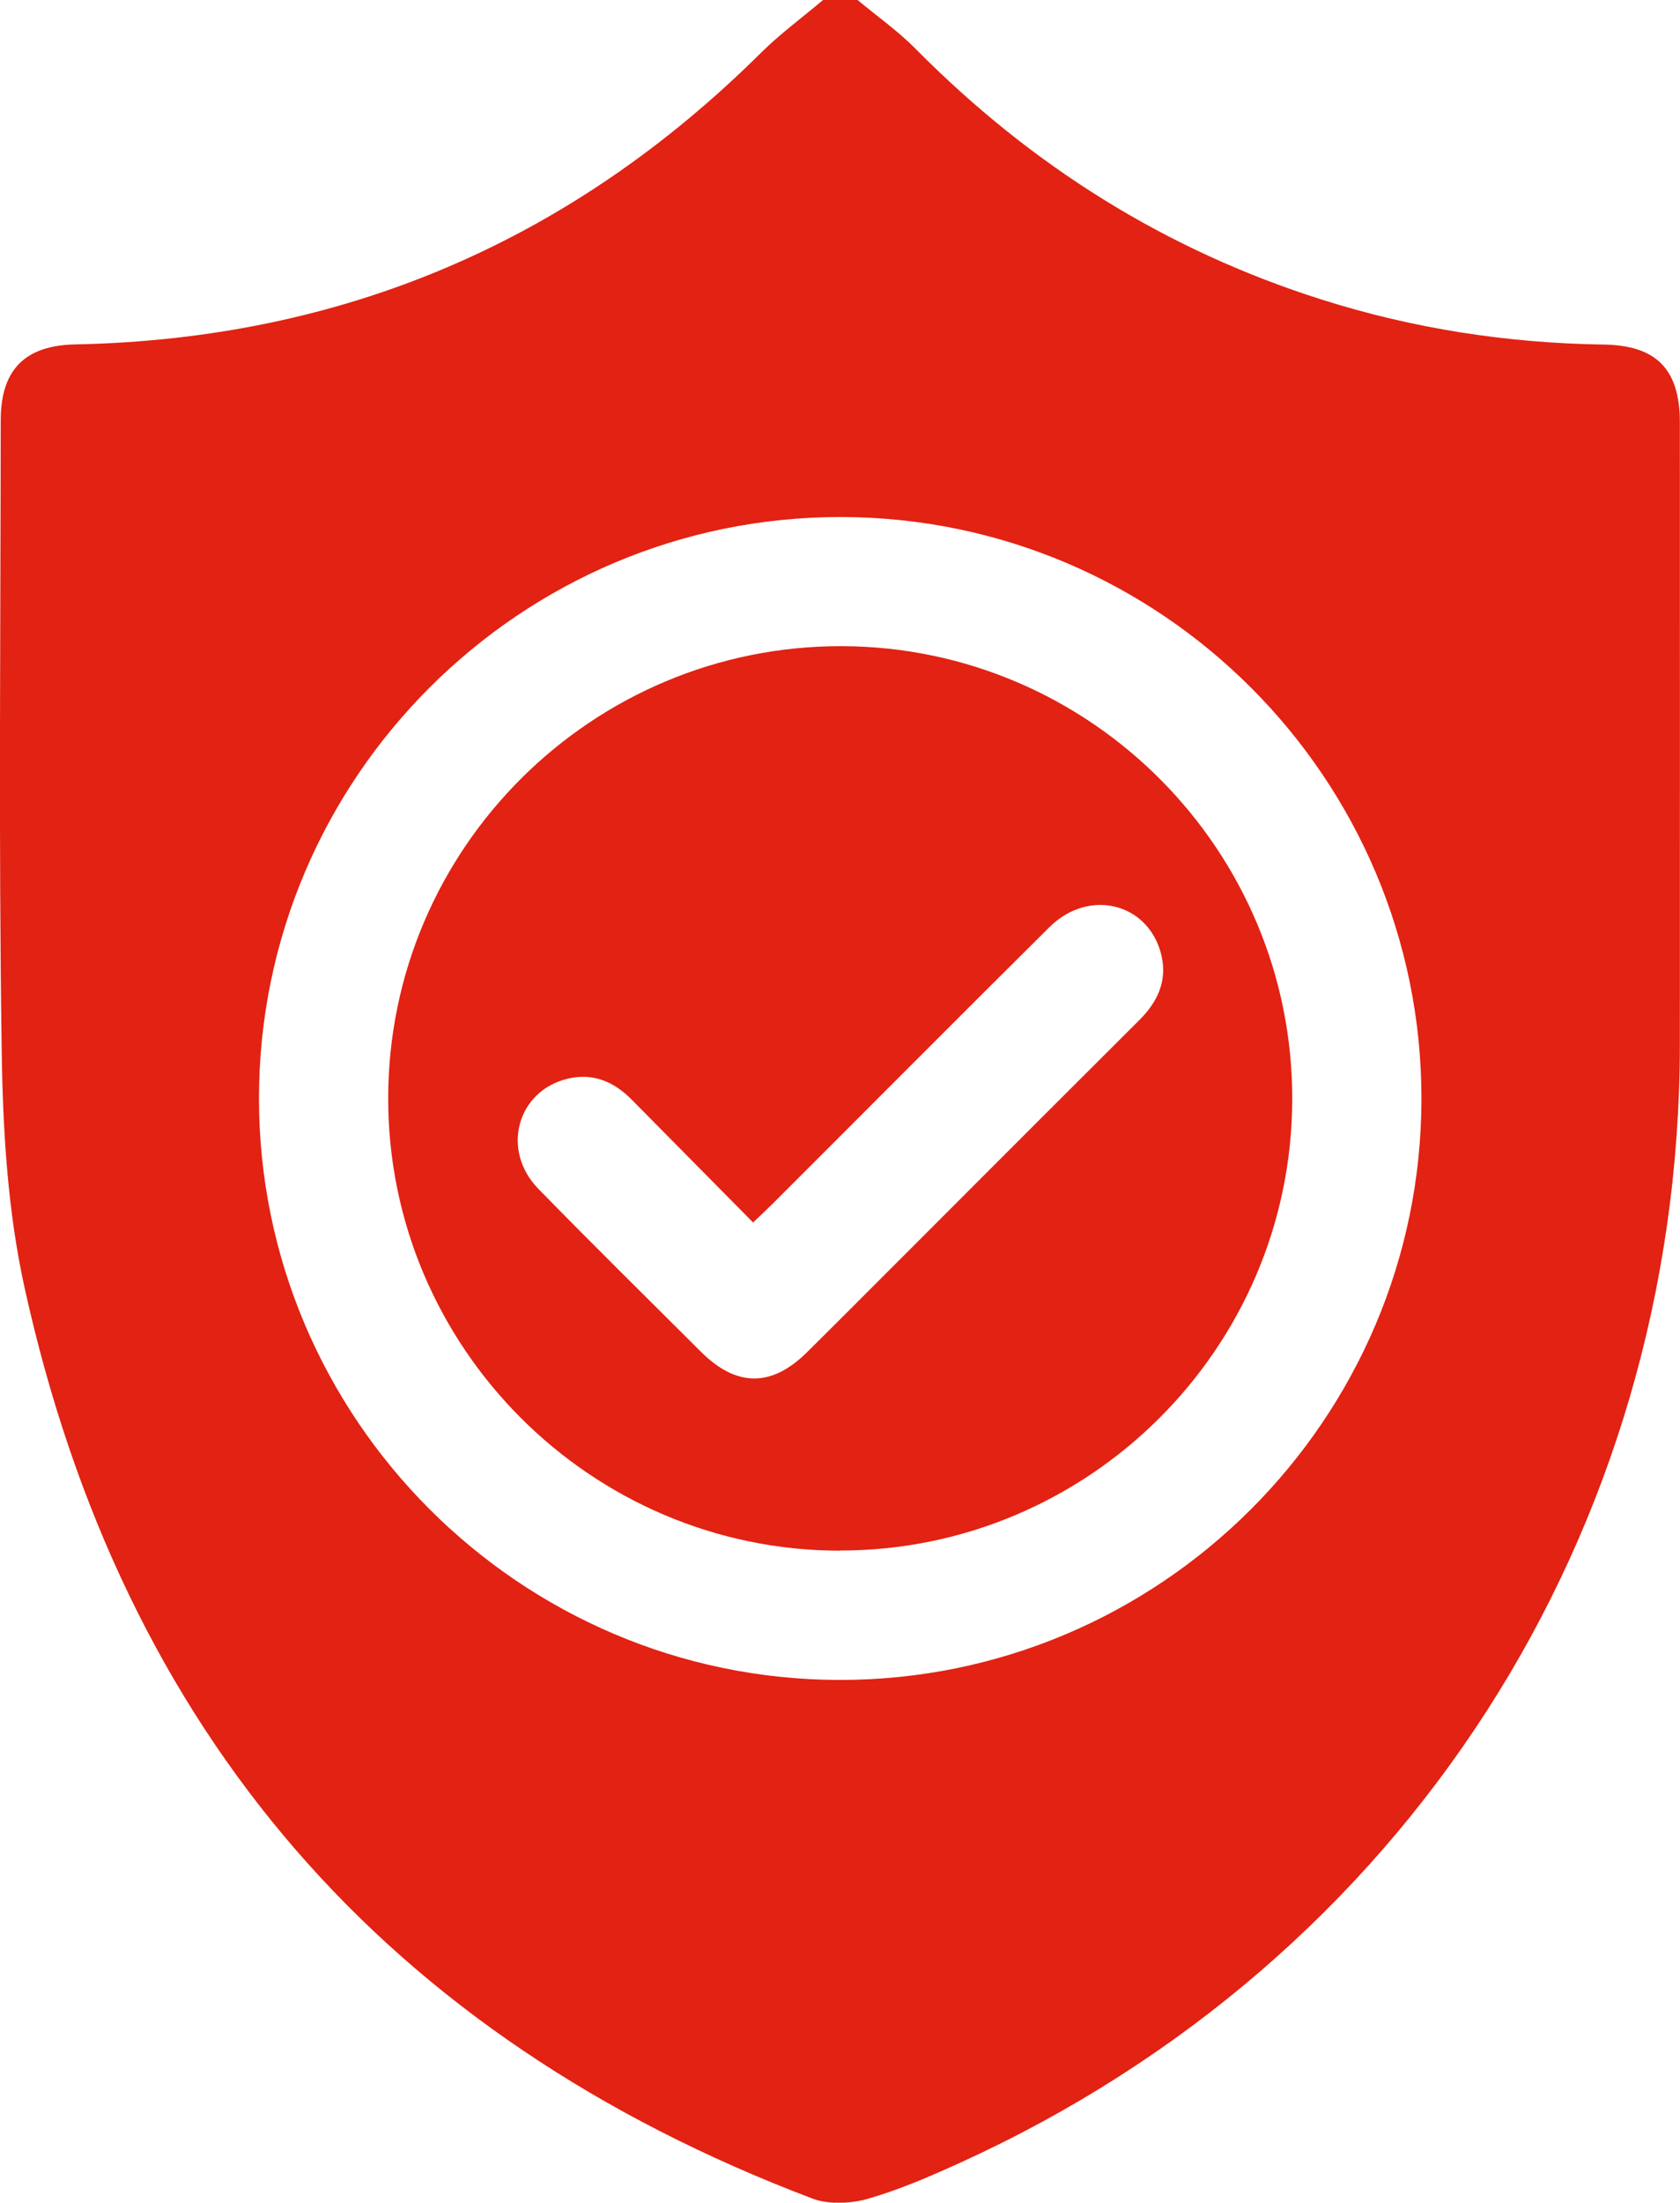
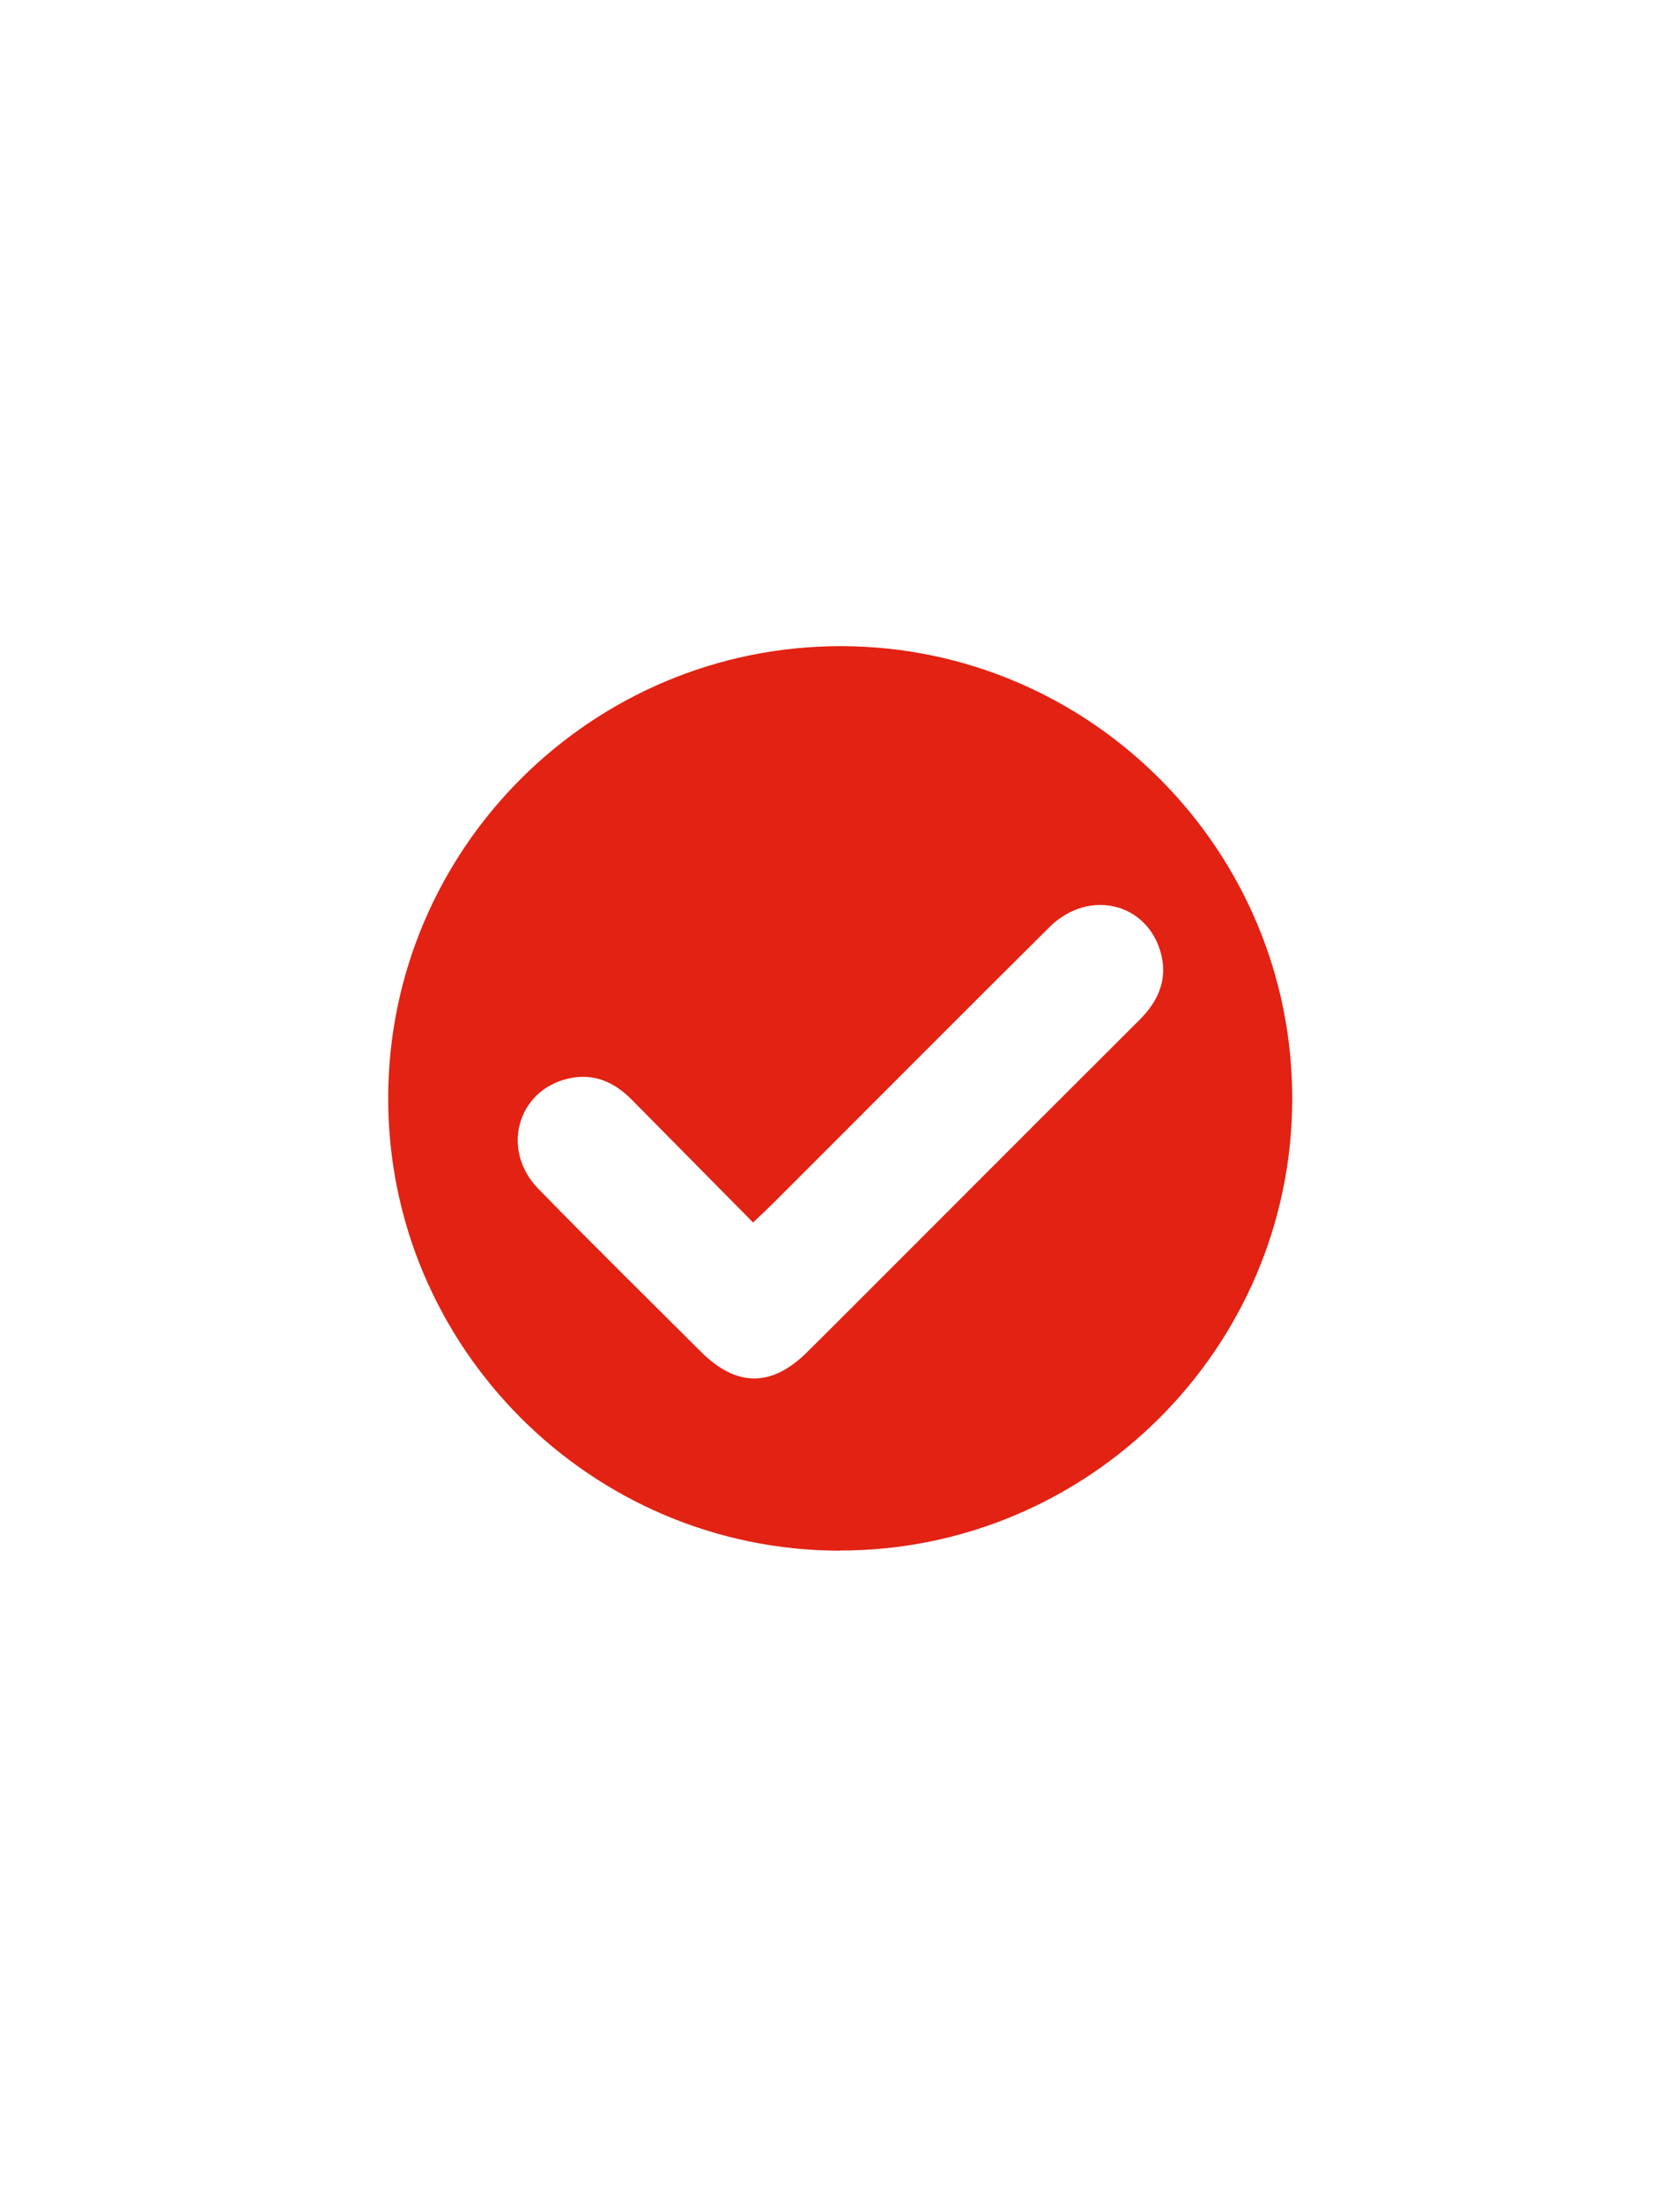
<svg xmlns="http://www.w3.org/2000/svg" id="Layer_2" data-name="Layer 2" viewBox="0 0 118.19 154.9">
  <defs>
    <style>
      .cls-1 {
        fill: #e22213;
      }
    </style>
  </defs>
  <g id="Capa_1" data-name="Capa 1">
    <g>
-       <path class="cls-1" d="M60.33,0c1.38,1.15,2.86,2.19,4.11,3.46,8.1,8.18,17.56,14.13,28.55,17.61,6.44,2.04,13.04,3.06,19.79,3.16,3.76.05,5.4,1.73,5.4,5.5,0,14.59.01,29.17,0,43.76-.03,34.36-19.36,64.38-50.63,78.6-2.11.96-4.25,1.89-6.47,2.53-1.22.35-2.77.43-3.93-.01C27.17,143.25,8.65,121.87,1.74,90.61c-1.2-5.42-1.54-11.1-1.62-16.68C-.1,59.15.04,44.36.05,29.57c0-3.57,1.7-5.28,5.25-5.35,18.85-.38,34.91-7.27,48.28-20.55C54.92,2.35,56.46,1.22,57.9,0c.81,0,1.62,0,2.42,0ZM18.22,77.24c0,22.49,18.32,40.85,40.81,40.9,22.56.04,40.97-18.33,40.97-40.89,0-22.5-18.31-40.85-40.81-40.89-22.56-.04-40.97,18.33-40.97,40.89Z" />
      <path class="cls-1" d="M59.06,109.05c-17.5-.03-31.76-14.32-31.75-31.82.01-17.57,14.35-31.84,31.93-31.79,17.5.06,31.72,14.37,31.67,31.89-.04,17.5-14.35,31.74-31.86,31.71ZM52.98,85.97c-2.93-2.96-5.73-5.8-8.53-8.63-1.25-1.27-2.73-1.91-4.52-1.48-3.56.86-4.7,5.03-2.06,7.74,3.77,3.86,7.62,7.65,11.44,11.46,2.51,2.5,4.98,2.51,7.49.01,3.19-3.16,6.35-6.35,9.53-9.52,4.6-4.6,9.2-9.21,13.81-13.8,1.3-1.29,2.01-2.78,1.55-4.64-.91-3.62-5.09-4.66-7.86-1.91-6.52,6.47-12.99,12.98-19.49,19.47-.39.39-.79.76-1.36,1.3Z" />
    </g>
  </g>
</svg>